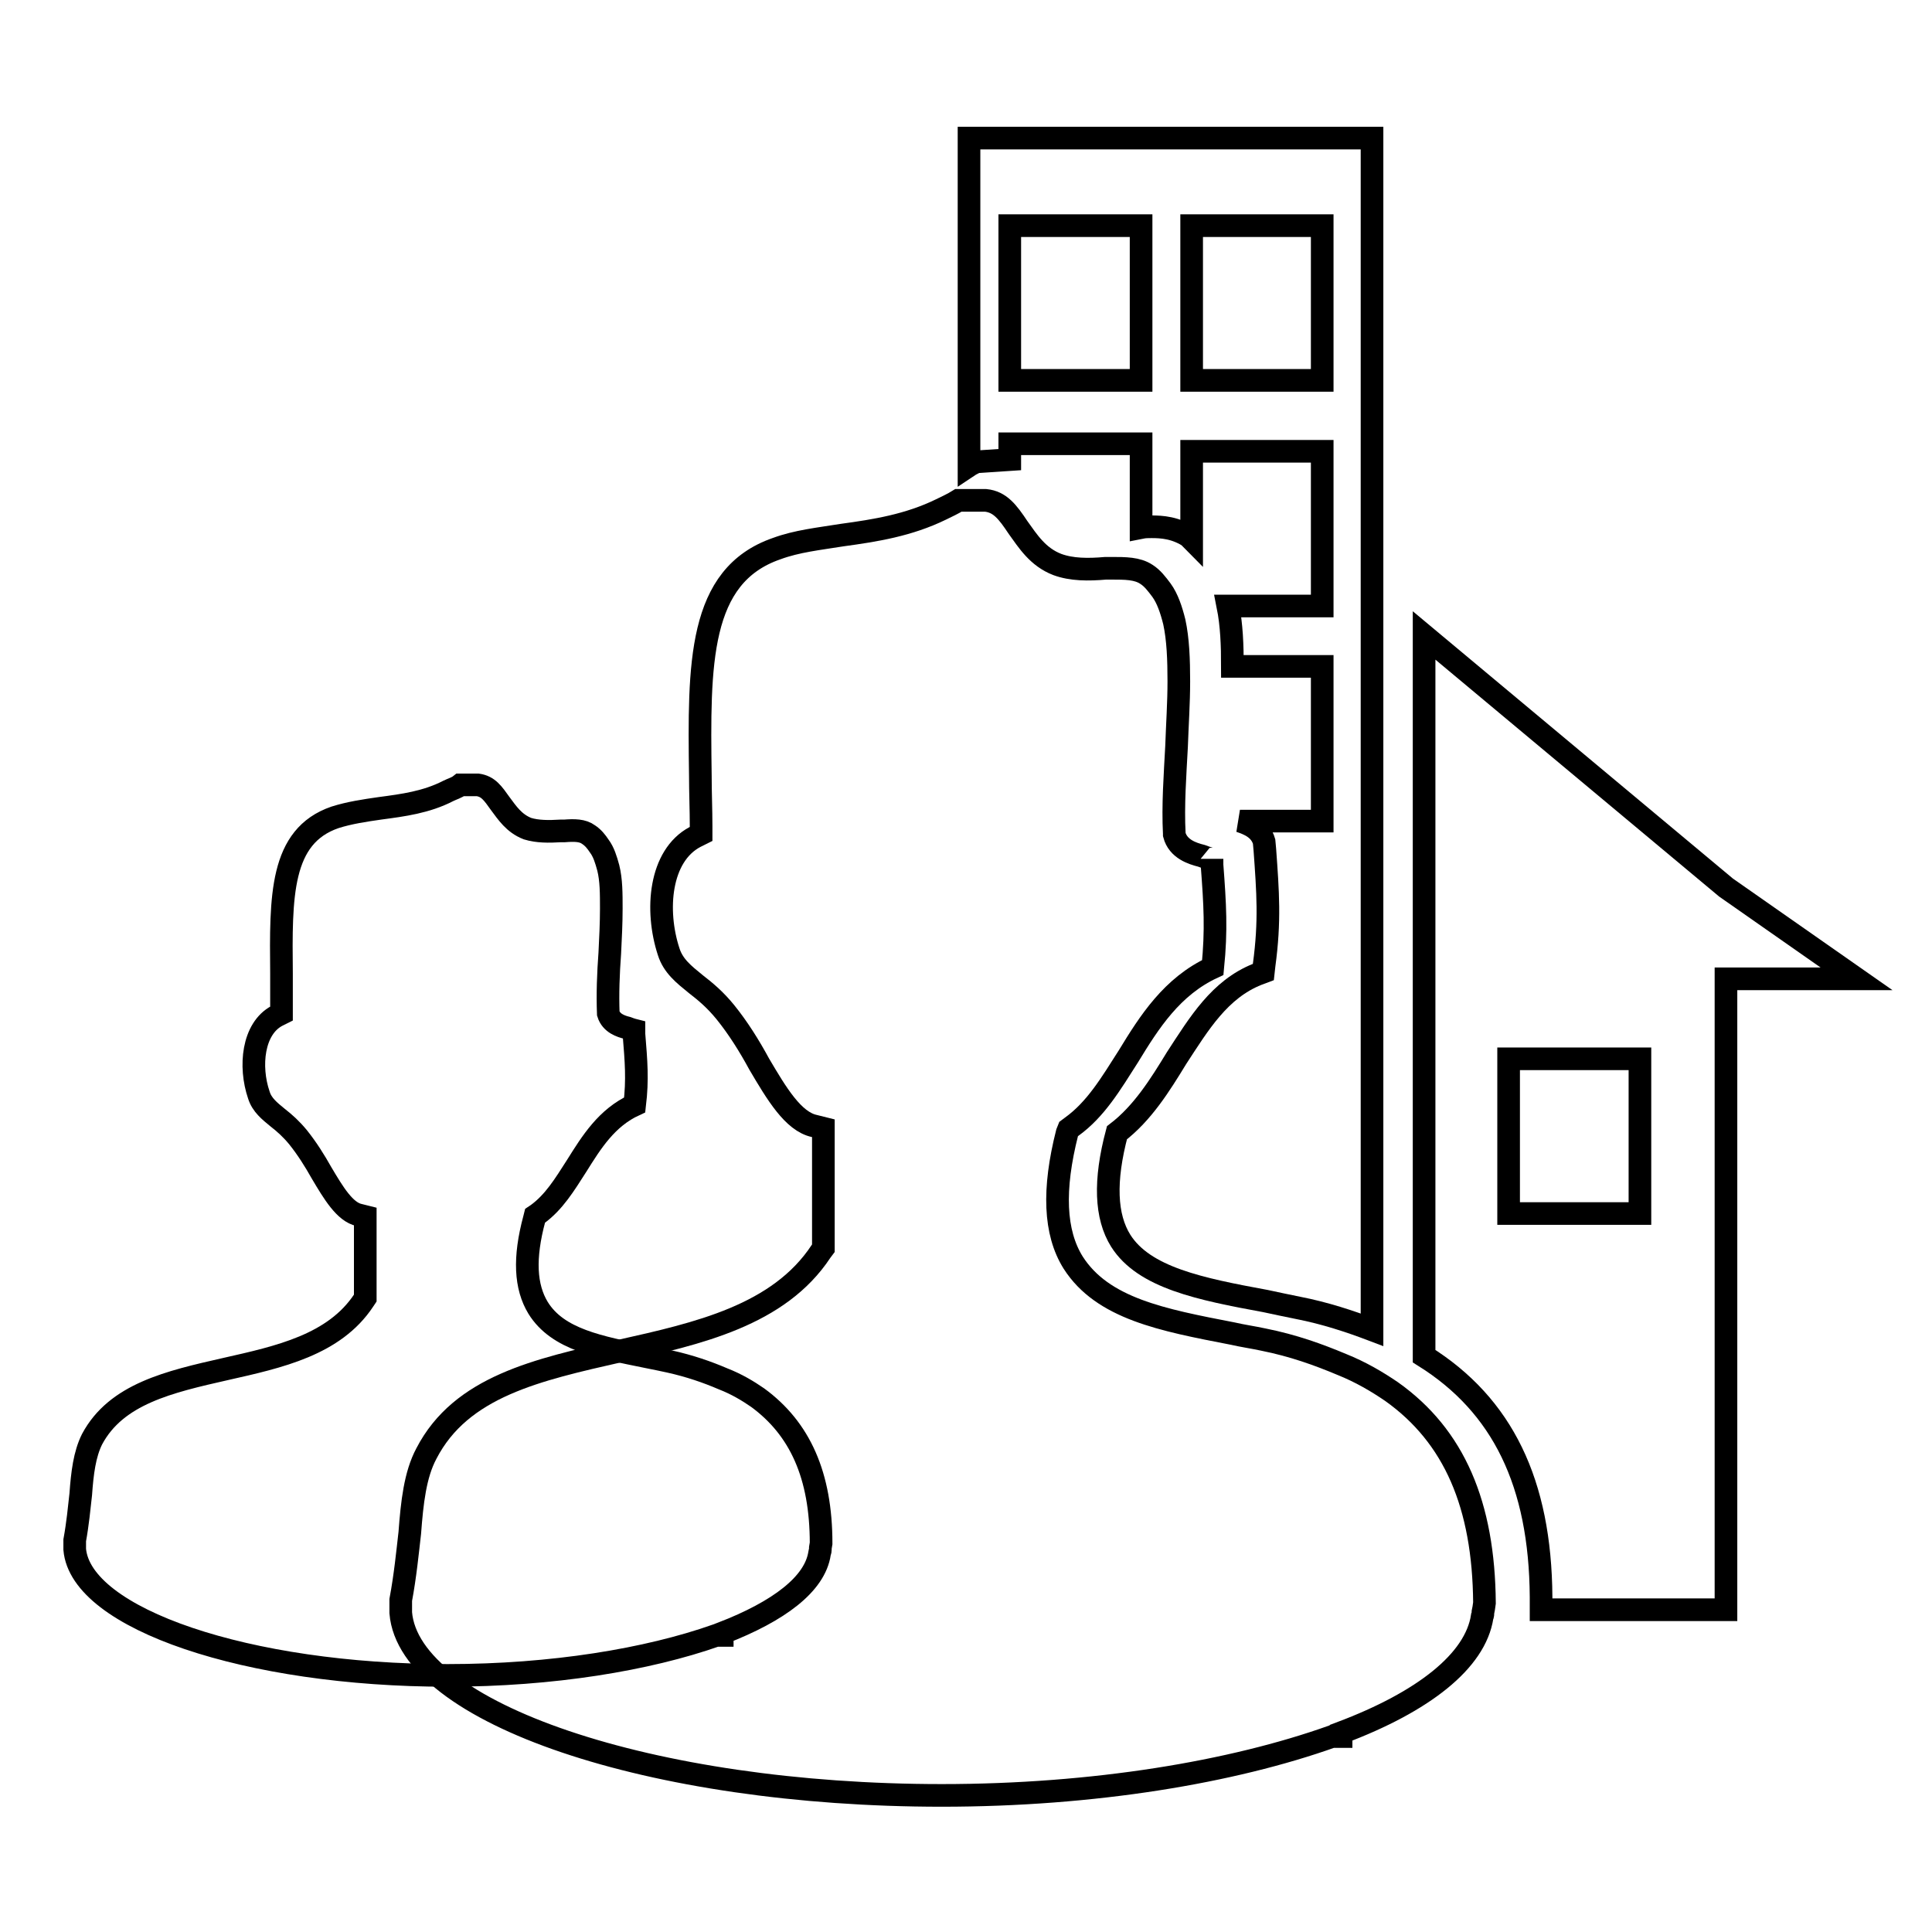
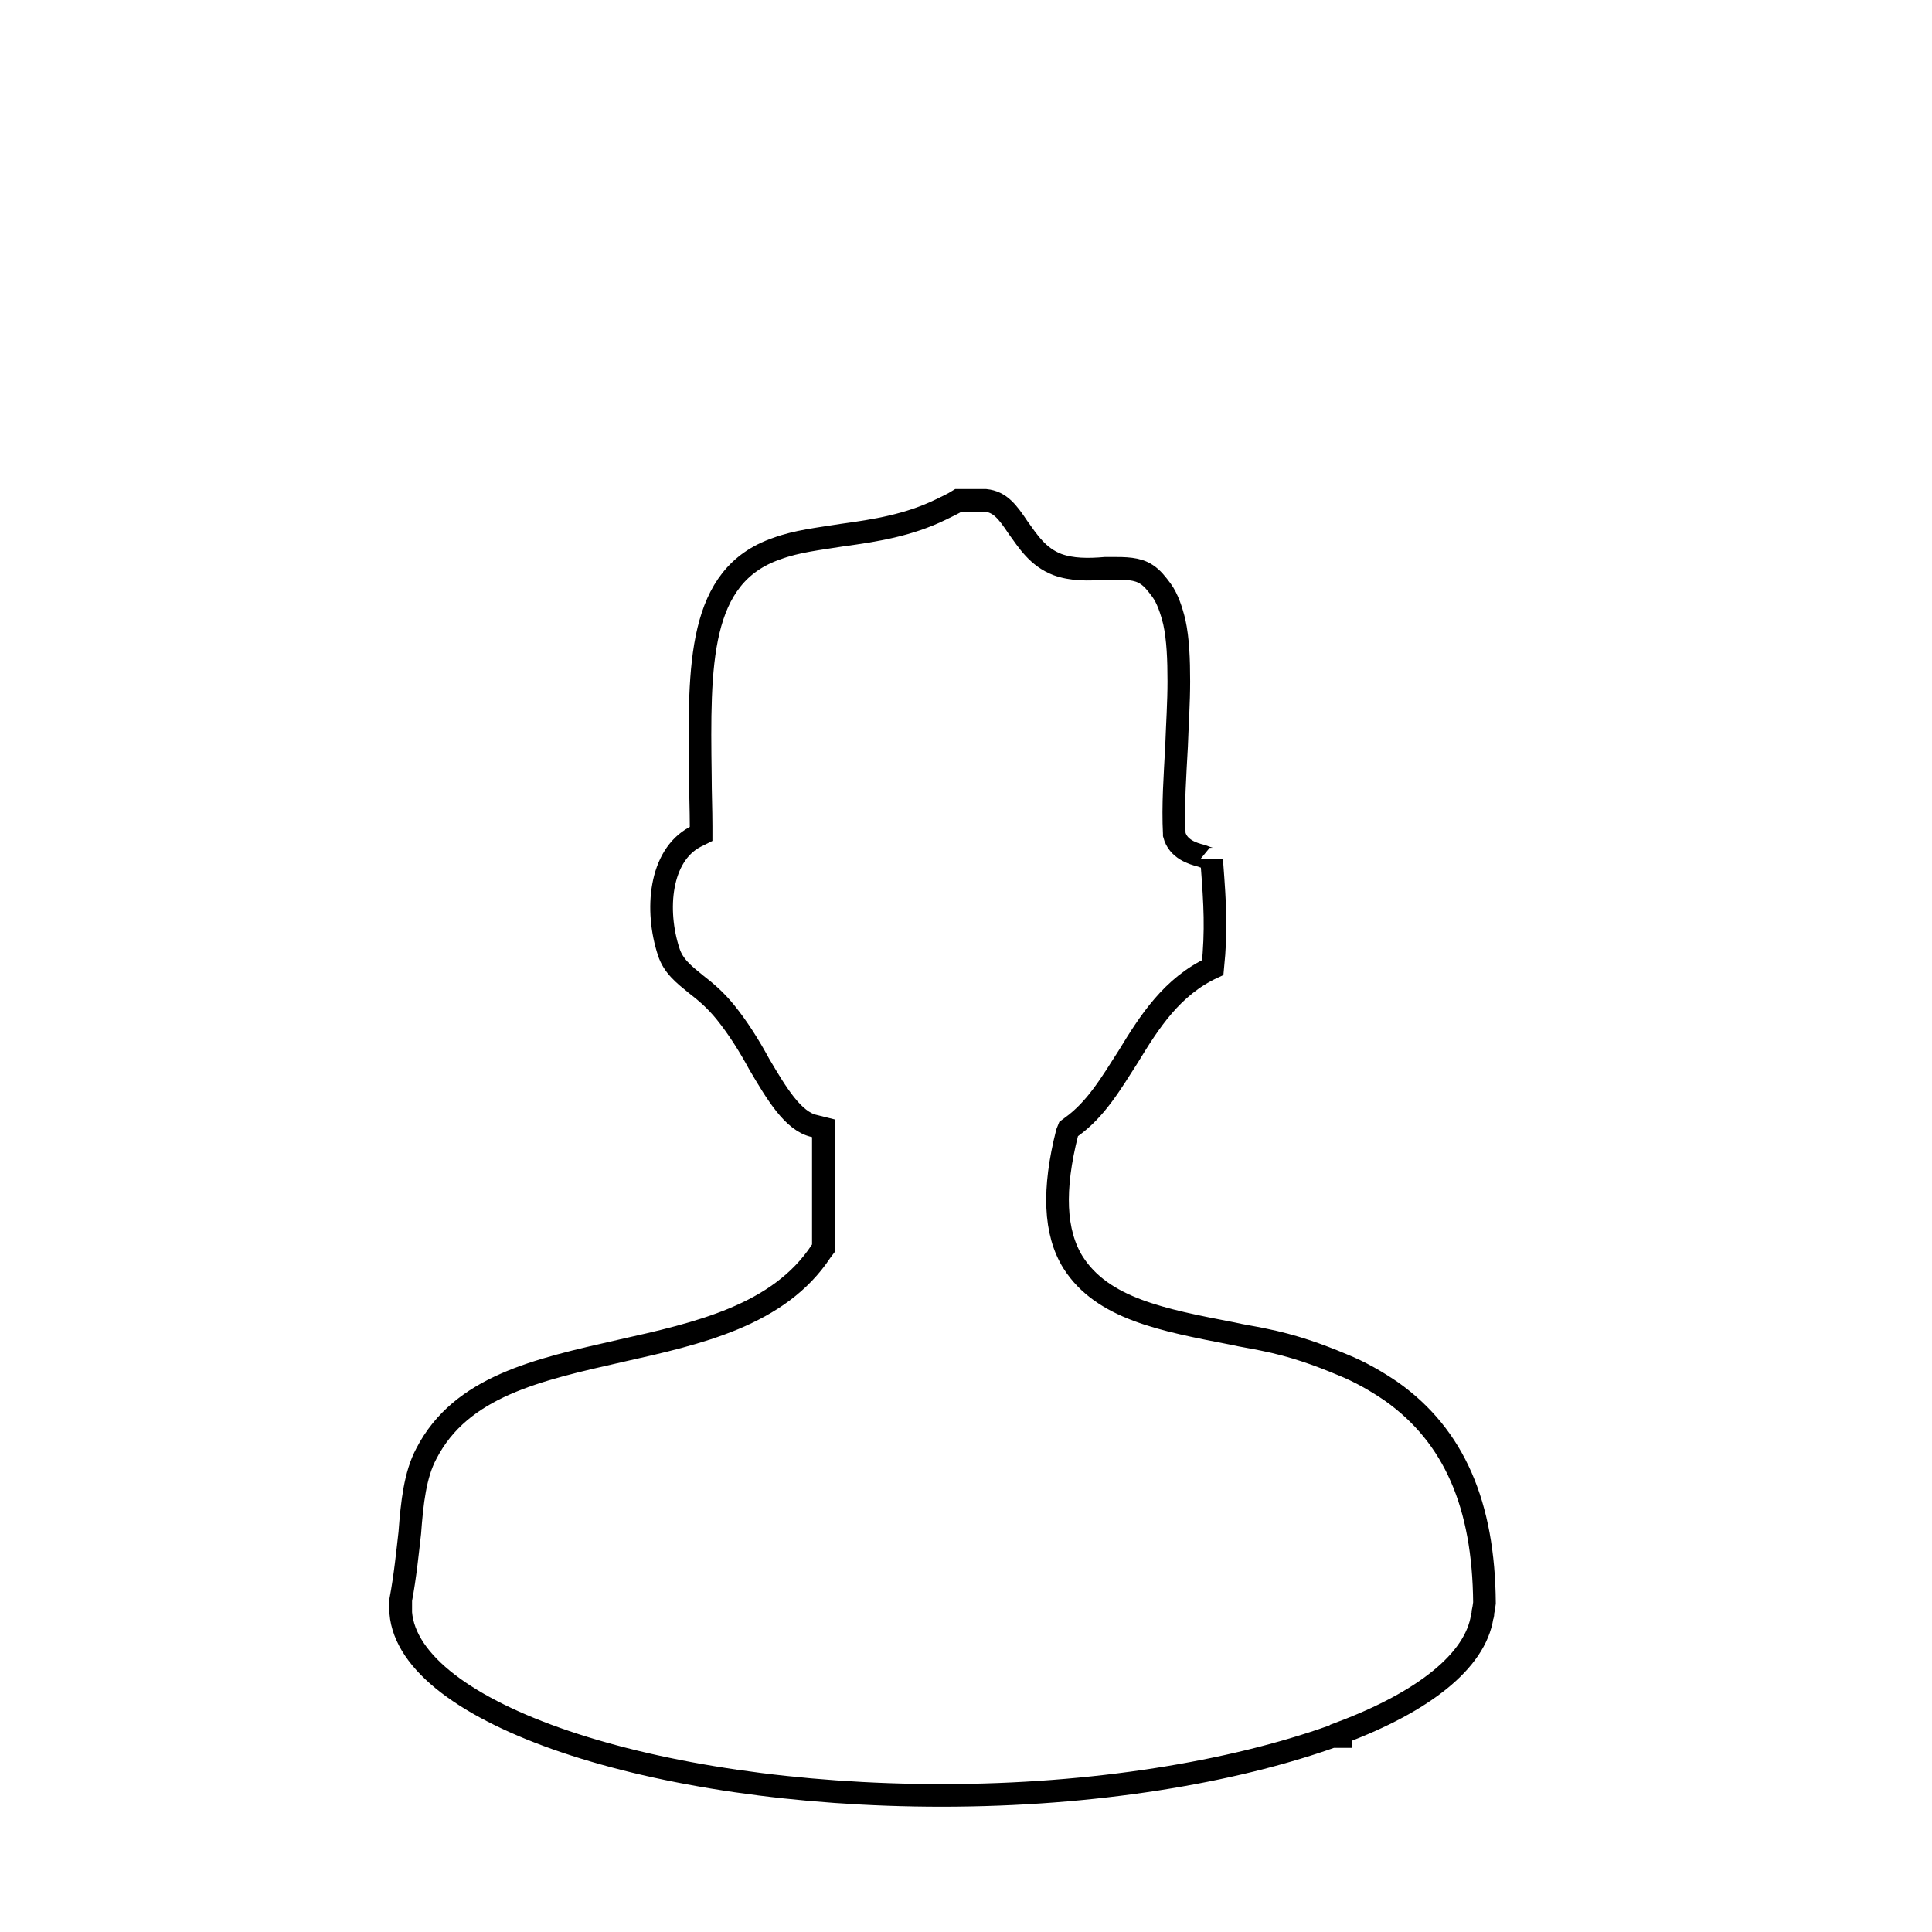
<svg xmlns="http://www.w3.org/2000/svg" version="1.1" x="0px" y="0px" viewBox="0 0 256 256" enable-background="new 0 0 256 256" xml:space="preserve">
  <g>
    <g>
-       <path stroke-width="3" fill-opacity="0" stroke="#000000" d="M133.8,60.9v-2.1h17.4v11.1c0.5-0.1,0.9-0.1,1.4-0.1c1.3,0,3.2,0.1,5.1,1.4c0,0.1,0.1,0.2,0.2,0.3V59.8h17.3v20.5h-12.5c0.5,2.5,0.6,5.2,0.6,8h11.9v20.5h-10.9c1.2,0.4,2.7,1,3.2,2.7l0.1,1.1c0.4,5.6,0.7,9.4-0.1,15.3l-0.1,0.9l-0.8,0.3c-5,2-7.7,6.5-10.7,11.1c-2.2,3.6-4.5,7.3-7.9,9.9c-1.7,6.4-1.5,11.1,0.5,14.3c3.1,4.9,10.5,6.4,19.2,8c1.4,0.3,2.8,0.6,4.3,0.9c3.6,0.7,6.9,1.8,9.8,2.9V18.3h-53.4v43.4c0.3-0.2,0.6-0.3,0.9-0.5L133.8,60.9z M157.9,29.9h17.3v20.5h-17.3V29.9z M133.8,29.9h17.4v20.5h-17.4V29.9z" />
-       <path stroke-width="3" fill-opacity="0" stroke="#000000" d="M228.7,117.6l-40-33.4v33.4v12v50.1c10.4,6.5,15.4,16.8,15.5,31.9v0.7v0.5v0.5h24.5v-83.6H246L228.7,117.6z M217.3,160.8h-17.4v-20.5h17.4V160.8z" />
-       <path stroke-width="3" fill-opacity="0" stroke="#000000" d="M108.8,204.5c0-9-2.8-15.2-8.4-19.3c-1.3-0.9-2.8-1.8-4.6-2.5c-2.1-0.9-4.4-1.7-7.1-2.3c-0.9-0.2-1.9-0.4-2.9-0.6c-6.4-1.3-11.9-2.3-14.5-6.5c-1.7-2.8-1.9-6.6-0.5-11.8l0.1-0.4l0.3-0.2c2.2-1.6,3.6-3.9,5.2-6.4c2-3.2,4-6.4,7.7-8.1c0.4-3.4,0.2-5.7-0.1-9.4v-0.5c0,0-0.4-0.1-0.9-0.3c-0.8-0.2-2.1-0.6-2.5-1.9v0c-0.1-2.6,0-5.3,0.2-8c0.1-2,0.2-4,0.2-5.9c0-2,0-3.8-0.4-5.4c-0.3-1.1-0.6-2.1-1.2-2.9c-0.4-0.6-0.8-1.1-1.4-1.5c-0.8-0.6-1.9-0.6-3.2-0.5c-0.2,0-0.3,0-0.5,0c-1.6,0.1-3.1,0.1-4.4-0.3c-1.8-0.7-2.7-2.1-3.6-3.3c-1-1.4-1.6-2.3-3-2.5H63h-2c-0.5,0.4-1,0.5-1.6,0.8c-2.9,1.5-6,1.9-9,2.3c-2.1,0.3-4.1,0.6-6,1.2c-7.3,2.5-7.2,10.5-7.1,20.7c0,1.5,0,3.1,0,4.6v0.7l-0.6,0.3c-3.2,1.7-3.7,6.7-2.4,10.5c0.4,1.3,1.4,2.1,2.5,3c0.9,0.7,1.8,1.5,2.7,2.6c1.2,1.5,2.2,3.1,3.1,4.7c1.6,2.7,3.1,5.2,5,5.6l0.8,0.2V172l-0.2,0.3c-3.9,5.9-11.2,7.5-18.3,9.1c-7.5,1.7-14.5,3.3-17.7,9.3c-1,2-1.3,4.5-1.5,7.3c-0.2,1.8-0.4,3.9-0.8,6.1v0.8v0.4c0.8,9.2,22.9,16.7,49.4,16.7c13.9,0,26.5-2.1,35.6-5.3h0.8v-0.3c7.5-2.9,12.3-6.5,12.9-10.6c0-0.1,0.1-0.3,0.1-0.4l0-0.3l0,0L108.8,204.5L108.8,204.5z" />
      <path stroke-width="3" fill-opacity="0" stroke="#000000" d="M196.7,212.4c-0.1-13-4-22.1-12.3-28c-1.9-1.3-4.1-2.6-6.6-3.6c-3.1-1.3-6.4-2.5-10.4-3.3c-1.4-0.3-2.8-0.5-4.1-0.8c-9.3-1.8-17.2-3.3-21.1-9.4c-2.5-4-2.7-9.7-0.8-17.2l0.2-0.5l0.4-0.3c3.2-2.3,5.2-5.7,7.5-9.3c2.8-4.6,5.8-9.3,11.2-11.8c0.5-5,0.3-8.3-0.1-13.6v-0.8c0,0.1-0.6-0.1-1.4-0.4c-1.2-0.3-3.1-0.9-3.6-2.8v-0.1c-0.2-3.8,0.1-7.8,0.3-11.6c0.1-2.9,0.3-5.8,0.3-8.6c0-2.9-0.1-5.6-0.6-7.9c-0.4-1.6-0.9-3.1-1.7-4.2c-0.6-0.8-1.2-1.6-2-2.1c-1.2-0.8-2.8-0.8-4.6-0.8c-0.3,0-0.5,0-0.8,0c-2.3,0.2-4.5,0.2-6.4-0.5c-2.6-1-3.9-3.1-5.2-4.9c-1.4-2.1-2.4-3.4-4.3-3.6h-0.6h-3c-0.8,0.5-1.5,0.8-2.3,1.2c-4.3,2.1-8.7,2.8-13.1,3.4c-3.1,0.5-6,0.8-8.7,1.8C92.5,76.3,92.6,88,92.8,102.8c0,2.2,0.1,4.5,0.1,6.7v1l-0.8,0.4c-4.7,2.5-5.3,9.7-3.5,15.2c0.6,1.9,2,3,3.6,4.3c1.3,1,2.6,2.1,3.9,3.7c1.7,2.1,3.2,4.5,4.5,6.9c2.3,3.9,4.5,7.6,7.3,8.2l1.2,0.3v15.9l-0.3,0.4c-5.6,8.5-16.3,10.9-26.6,13.2c-11,2.5-21.1,4.7-25.7,13.6c-1.5,2.8-1.9,6.5-2.2,10.5c-0.3,2.6-0.6,5.7-1.2,8.9v1.2v0.5c1.1,13.3,33.2,24.2,71.7,24.2c20.2,0,38.5-3.1,51.7-7.8h1.2v-0.5c10.9-4.1,17.8-9.5,18.7-15.4c0.1-0.2,0.1-0.4,0.1-0.6l0.1-0.5l0,0L196.7,212.4L196.7,212.4z" />
    </g>
  </g>
</svg>